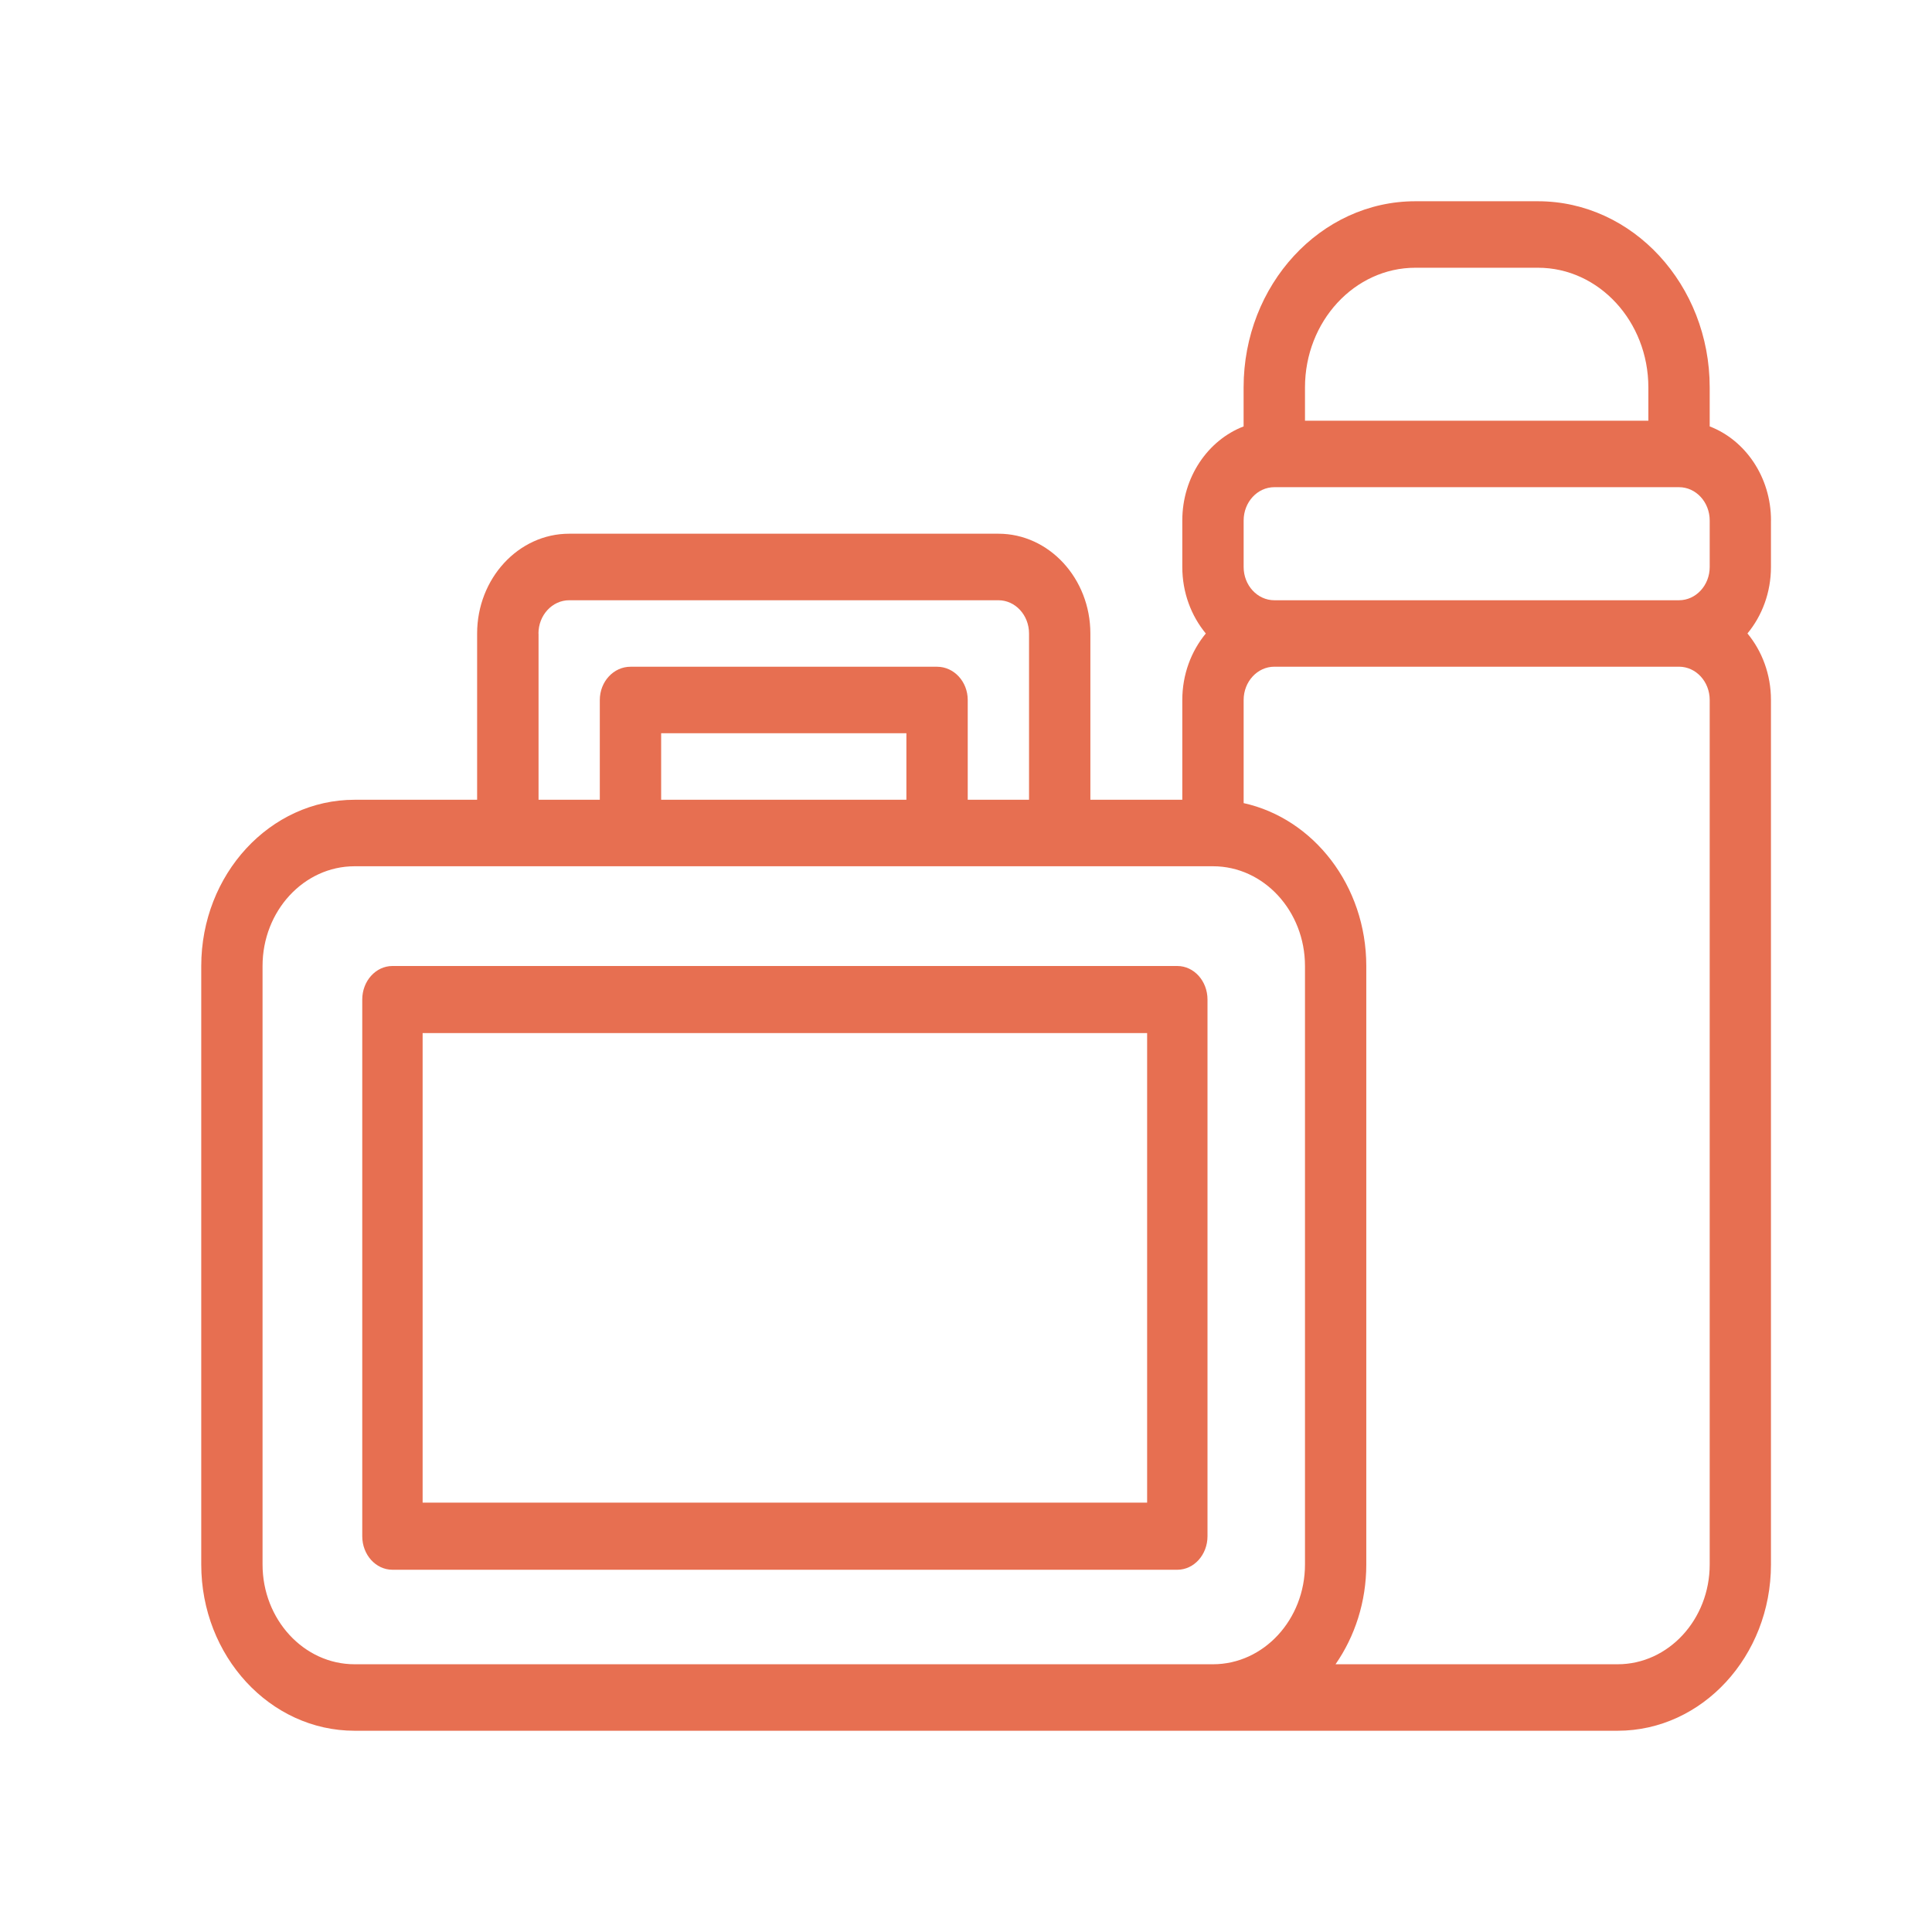
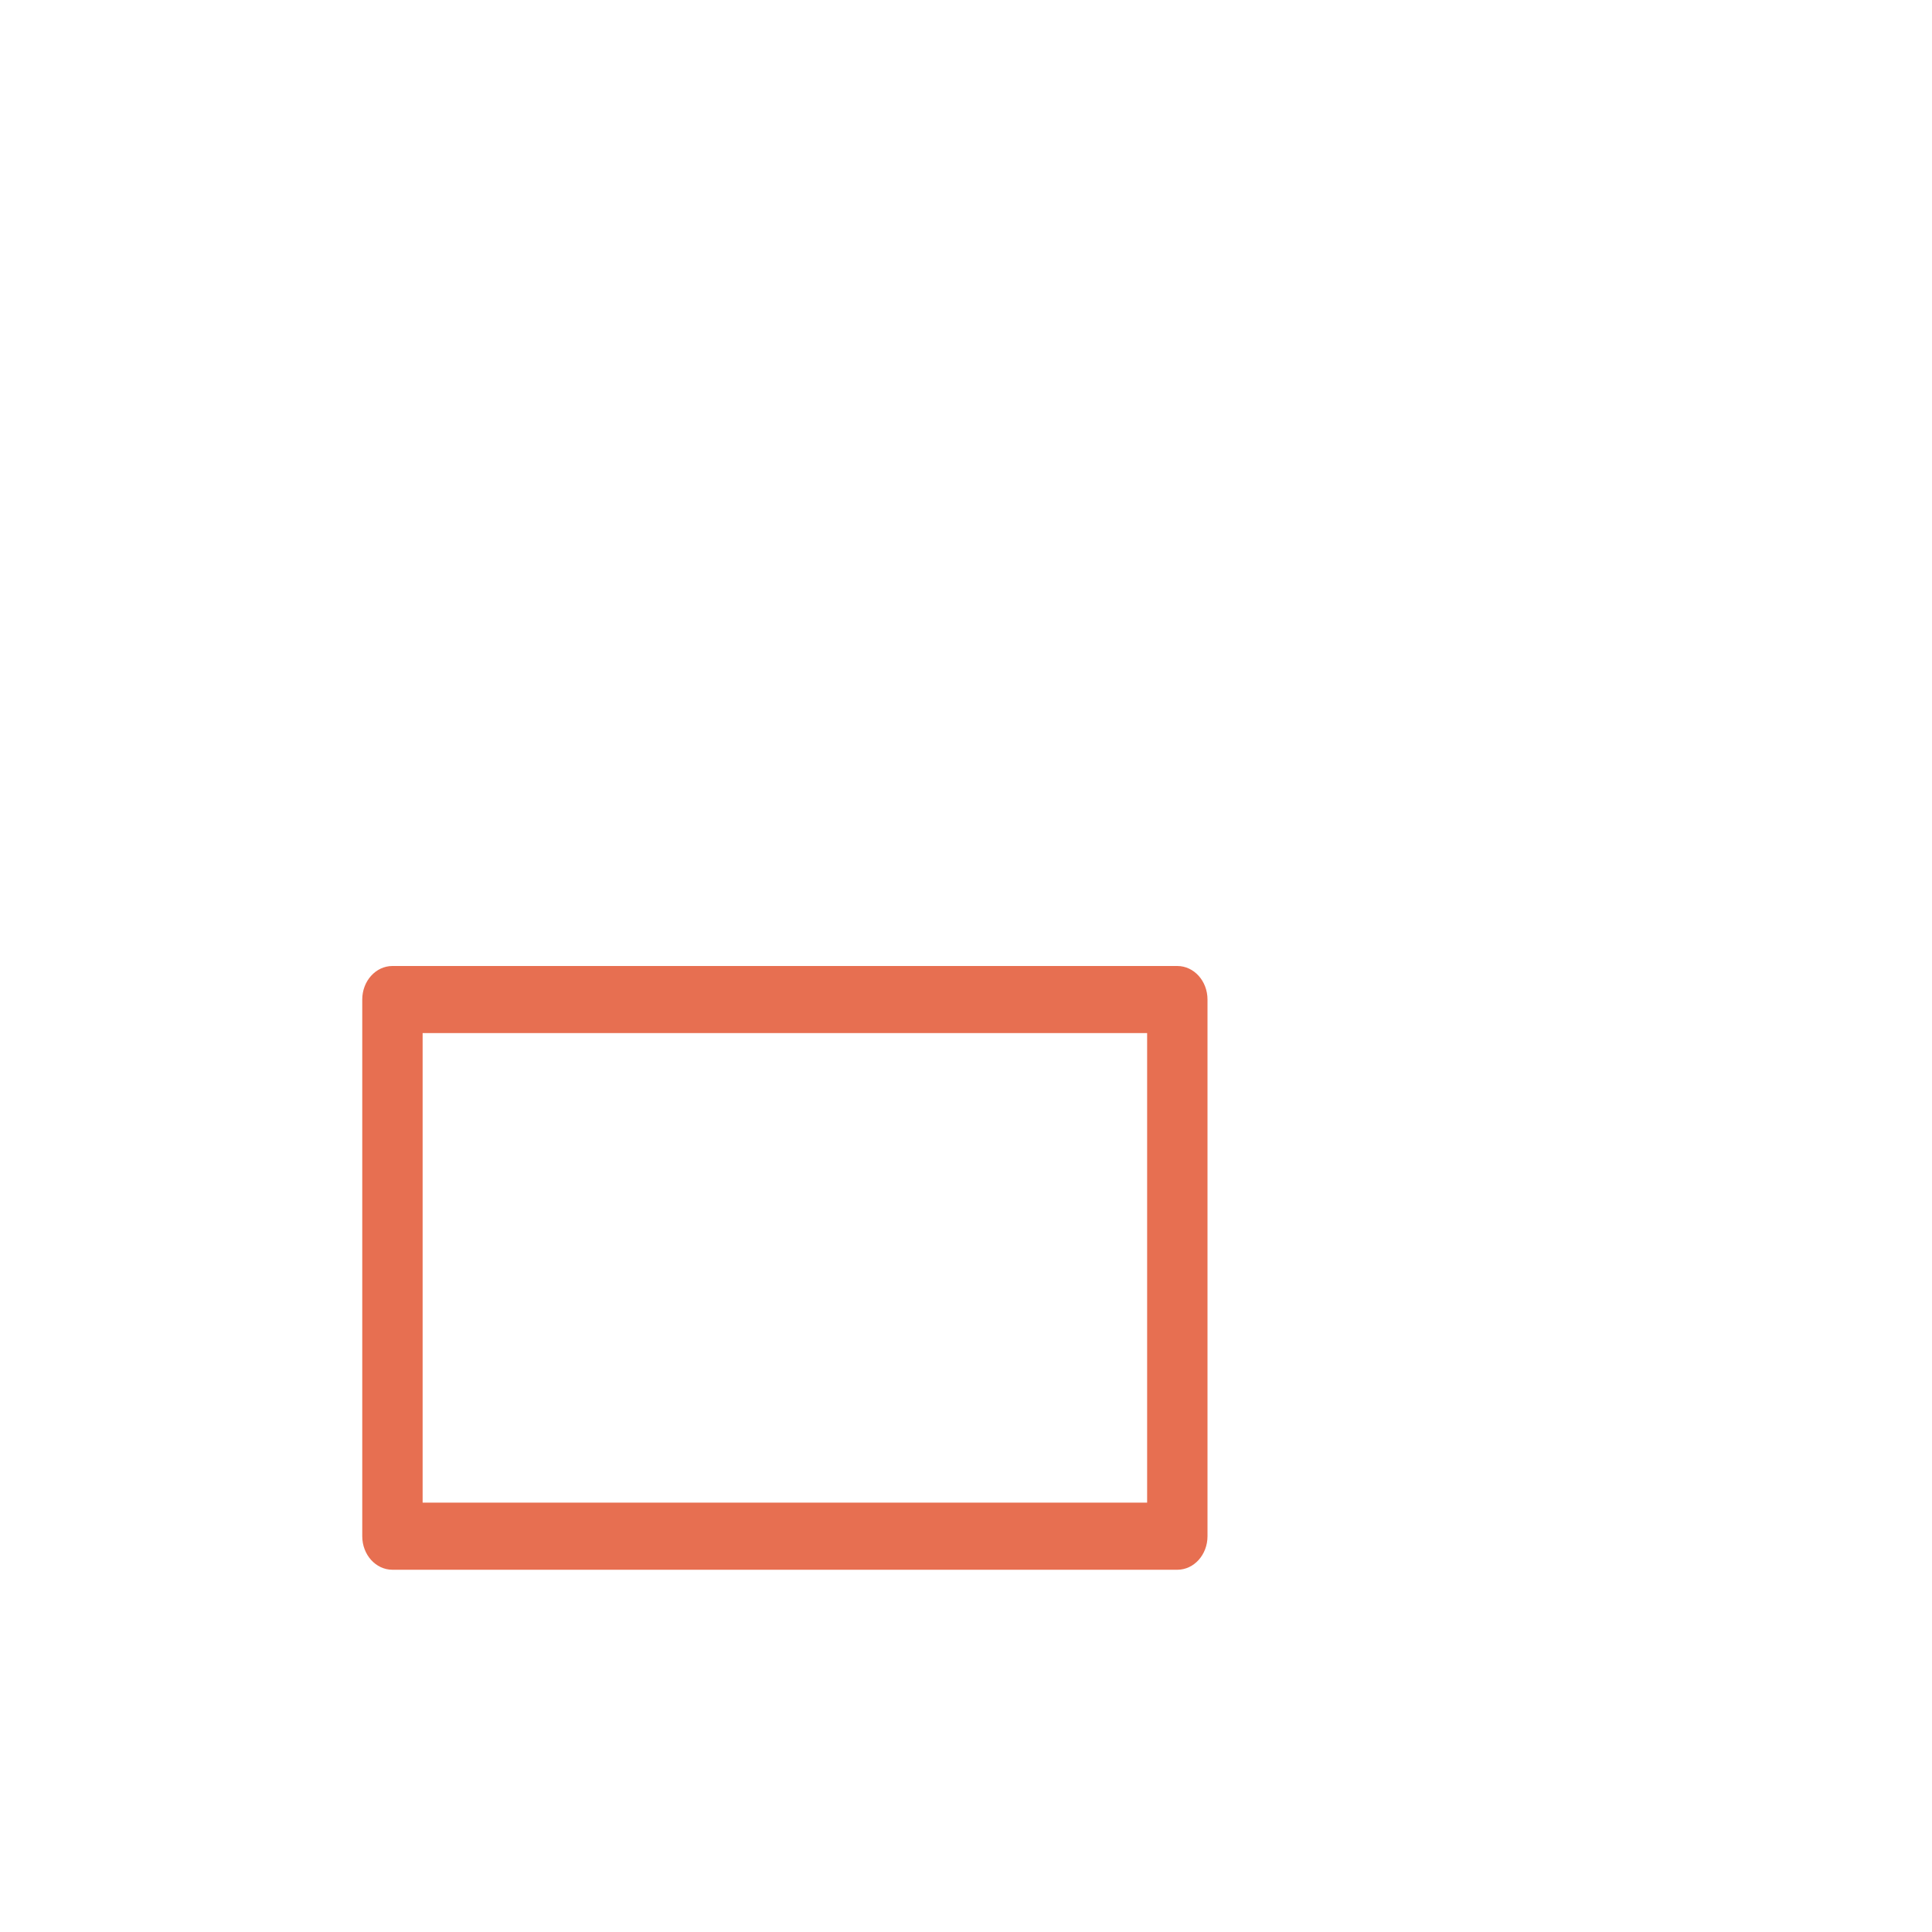
<svg xmlns="http://www.w3.org/2000/svg" width="48" height="48" viewBox="0 0 48 48">
  <g fill="none" fill-rule="evenodd">
    <g fill="#E76F51" fill-rule="nonzero">
      <g>
        <g>
          <g>
            <path d="M25 19.833c0-.46-.336-.833-.75-.833h-6.375c-.414 0-.75.373-.75.833 0 .46.336.834.75.834H23.5v11.666h-18V20.667h15.303c.414 0 .75-.373.75-.834 0-.46-.336-.833-.75-.833H4.75c-.414 0-.75.373-.75.833v13.334c0 .46.336.833.75.833h19.5c.414 0 .75-.373.75-.833V19.833z" transform="translate(-796 -95) translate(0 79) translate(796 16) translate(5 5)" />
-             <path d="M39 7.93c0-1.076-.637-1.995-1.523-2.336v-.968C37.477 2.076 35.563 0 33.21 0h-3.047c-2.352 0-4.266 2.075-4.266 4.626v.968c-.886.341-1.523 1.26-1.523 2.337v1.156c0 .634.221 1.213.584 1.652-.363.439-.584 1.018-.584 1.652v2.479H22.09v-4.13c0-1.367-1.025-2.48-2.285-2.48H9.14c-1.26 0-2.286 1.113-2.286 2.48v4.13H3.81C1.709 14.87 0 16.722 0 19v14.87C0 36.146 1.709 38 3.809 38H35.19c2.1 0 3.809-1.853 3.809-4.13V12.39c0-.634-.221-1.213-.584-1.652.363-.439.584-1.018.584-1.652V7.931zm-8.836-6.278h3.047c1.512 0 2.742 1.334 2.742 2.974v.826h-8.531v-.826c0-1.64 1.23-2.974 2.742-2.974zm-4.266 6.279c0-.456.342-.827.762-.827h10.055c.42 0 .762.371.762.827v1.156c0 .455-.342.826-.762.826H26.66c-.42 0-.762-.37-.762-.826V7.931zm-17.52 2.808c0-.455.343-.826.763-.826h10.664c.42 0 .761.37.761.826v4.13h-1.523v-2.478c0-.456-.341-.826-.762-.826h-7.617c-.42 0-.762.37-.762.826v2.479H8.38v-4.13zm9.141 4.13h-6.093v-1.652h6.093v1.653zm-15.996 19V19c0-1.367 1.026-2.478 2.286-2.478h21.328c1.26 0 2.285 1.111 2.285 2.478v14.87c0 1.366-1.025 2.478-2.285 2.478H3.809c-1.26 0-2.286-1.112-2.286-2.479zm35.954 0c0 1.367-1.026 2.479-2.286 2.479h-7.01c.48-.691.764-1.55.764-2.479V19c0-1.995-1.31-3.664-3.047-4.047V12.39c0-.455.342-.826.762-.826h10.055c.42 0 .762.37.762.826V33.87z" transform="translate(-796 -95) translate(0 79) translate(796 16) translate(5 5)" />
          </g>
        </g>
      </g>
    </g>
  </g>
</svg>